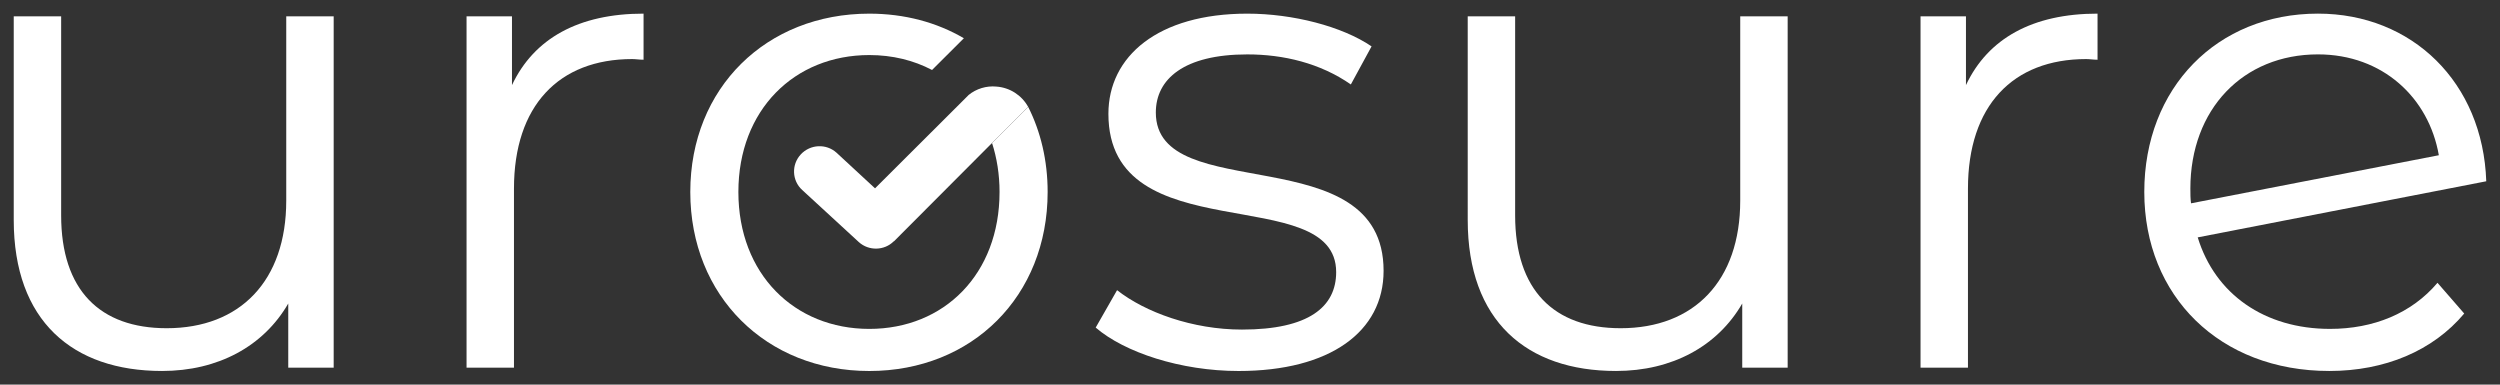
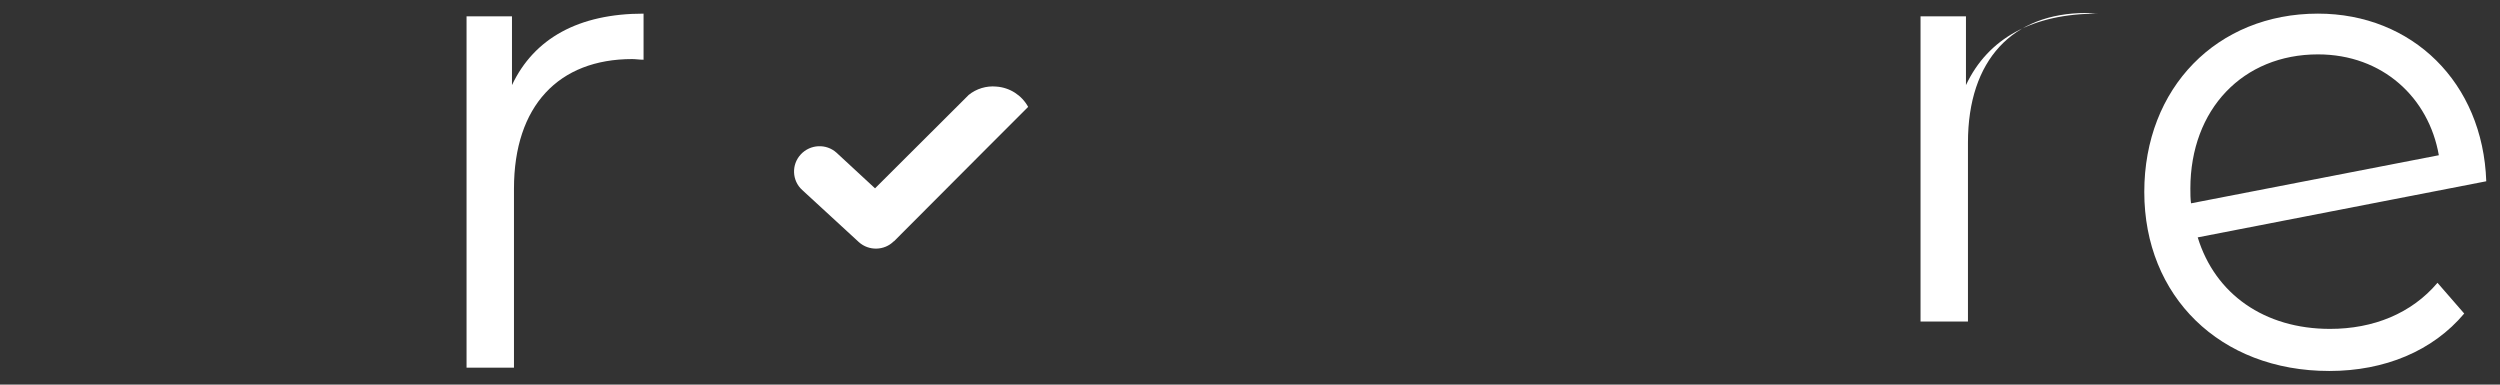
<svg xmlns="http://www.w3.org/2000/svg" id="Layer_1" data-name="Layer 1" viewBox="0 0 1820 280">
  <rect x="0" y="0" width="1820" height="280" fill="#333333" stroke="none" />
  <defs>
    <style>
      .cls-1 {
        fill-rule: evenodd;
      }

      .cls-1, .cls-2 {
        fill: #fff;
      }
    </style>
  </defs>
-   <path class="cls-2" d="M242.92,11.87v255.77h-33.07v-46.68c-17.99,31.12-51.06,49.11-91.9,49.11-65.16,0-107.95-36.47-107.95-109.89V11.87h34.52v144.9c0,54.46,28.2,82.17,76.83,82.17,53.49,0,87.04-34.52,87.04-92.87V11.87h34.52Z" />
  <path class="cls-2" d="M468.51,9.93v33.55c-2.92,0-5.84-.48-8.27-.48-53.49,0-86.07,34.04-86.07,94.33v130.32h-34.52V11.87h33.07v50.08c16.04-34.04,48.62-52.03,95.79-52.03Z" />
-   <path class="cls-2" d="M797.67,238.47l15.56-27.23c20.42,16.05,54.95,28.69,90.93,28.69,48.63,0,68.57-16.53,68.57-41.82,0-66.61-165.81-14.1-165.81-115.24,0-41.82,35.98-72.94,101.14-72.94,33.06,0,69.04,9.24,90.44,23.83l-15.08,27.72c-22.36-15.56-49.11-21.88-75.36-21.88-46.2,0-66.62,17.99-66.62,42.3,0,69.05,165.81,17.02,165.81,115.24,0,44.25-38.9,72.94-105.52,72.94-42.3,0-83.15-13.61-104.06-31.6Z" />
-   <path class="cls-2" d="M1301.42,11.87v255.77h-33.07v-46.68c-17.99,31.12-51.05,49.11-91.9,49.11-65.16,0-107.95-36.47-107.95-109.89V11.87h34.52v144.9c0,54.46,28.2,82.17,76.83,82.17,53.49,0,87.04-34.52,87.04-92.87V11.87h34.52Z" />
-   <path class="cls-2" d="M1527.01,9.93v33.55c-2.92,0-5.84-.48-8.27-.48-53.48,0-86.07,34.04-86.07,94.33v130.32h-34.52V11.87h33.07v50.08c16.04-34.04,48.63-52.03,95.79-52.03Z" />
+   <path class="cls-2" d="M1527.01,9.93c-2.92,0-5.84-.48-8.27-.48-53.48,0-86.07,34.04-86.07,94.33v130.32h-34.52V11.87h33.07v50.08c16.04-34.04,48.63-52.03,95.79-52.03Z" />
  <path class="cls-2" d="M1774.5,205.89l19.45,22.36c-22.85,27.23-57.86,41.82-98.22,41.82-79.74,0-134.69-54.46-134.69-130.32s53-129.83,126.42-129.83c68.57,0,120.11,50.08,122.54,122.05l-210.06,40.84c12.64,41.33,48.63,66.62,96.28,66.62,31.6,0,59.32-11.19,78.28-33.55ZM1594.59,137.32c0,3.89,0,7.29.48,10.7l180.4-35.01c-7.29-41.82-40.84-73.42-88.01-73.42-54.46,0-92.87,39.87-92.87,97.73Z" />
-   <path class="cls-2" d="M722.21,104.11c3.48,10.83,5.46,22.77,5.46,35.65,0,59.81-40.36,99.68-94.82,99.68s-95.31-39.88-95.31-99.68,40.84-99.68,95.31-99.68c16.84,0,32.31,3.83,45.68,10.87l23.17-23.11c-19.63-11.5-43.06-17.9-68.85-17.9-74.89,0-130.32,53.97-130.32,129.83s55.43,130.32,130.32,130.32,129.83-54.46,129.83-130.32c0-22.96-5.06-43.9-14.16-61.96l-26.31,26.31Z" />
  <path class="cls-1" d="M582.97,112.41c-6.96,7.48-6.43,19.13,1.04,25.91l41.21,37.91c7.3,6.61,18.61,6.26,25.39-.52h.17l69.9-70.08,27.82-27.82c-4.7-8.52-13.39-14.09-23.13-14.78-7.3-.7-14.61,1.57-20.17,6.09l-4.87,4.87-63.3,63.12-28-25.91c-7.48-6.78-19.13-6.26-26.08,1.22h0Z" />
</svg>